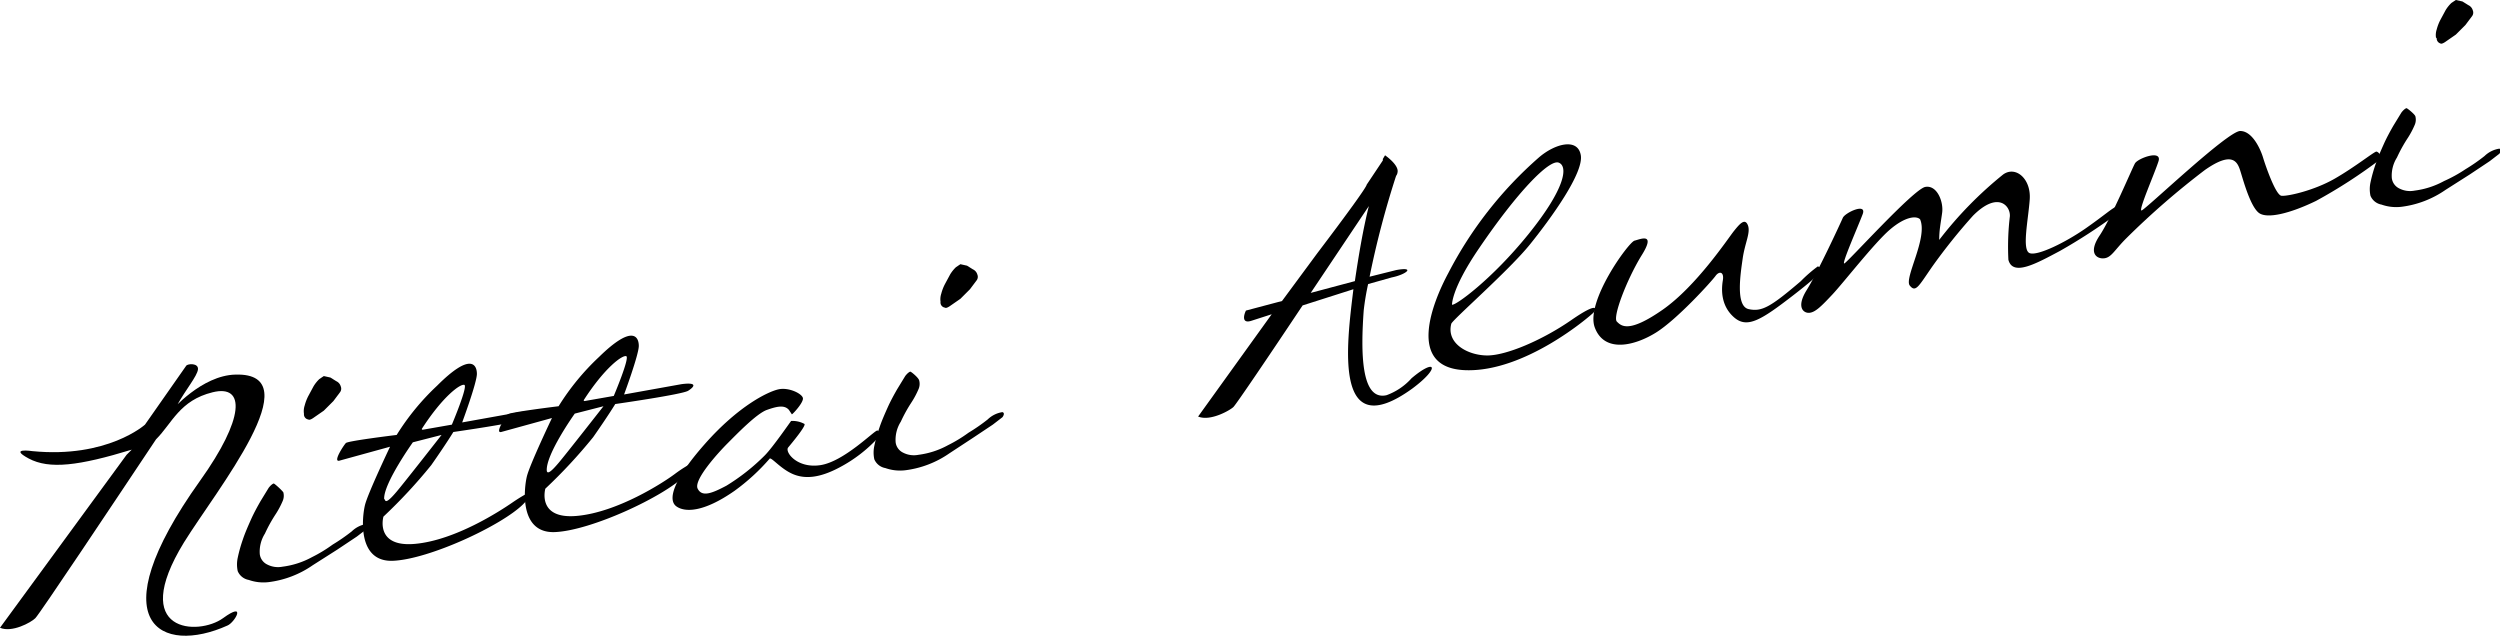
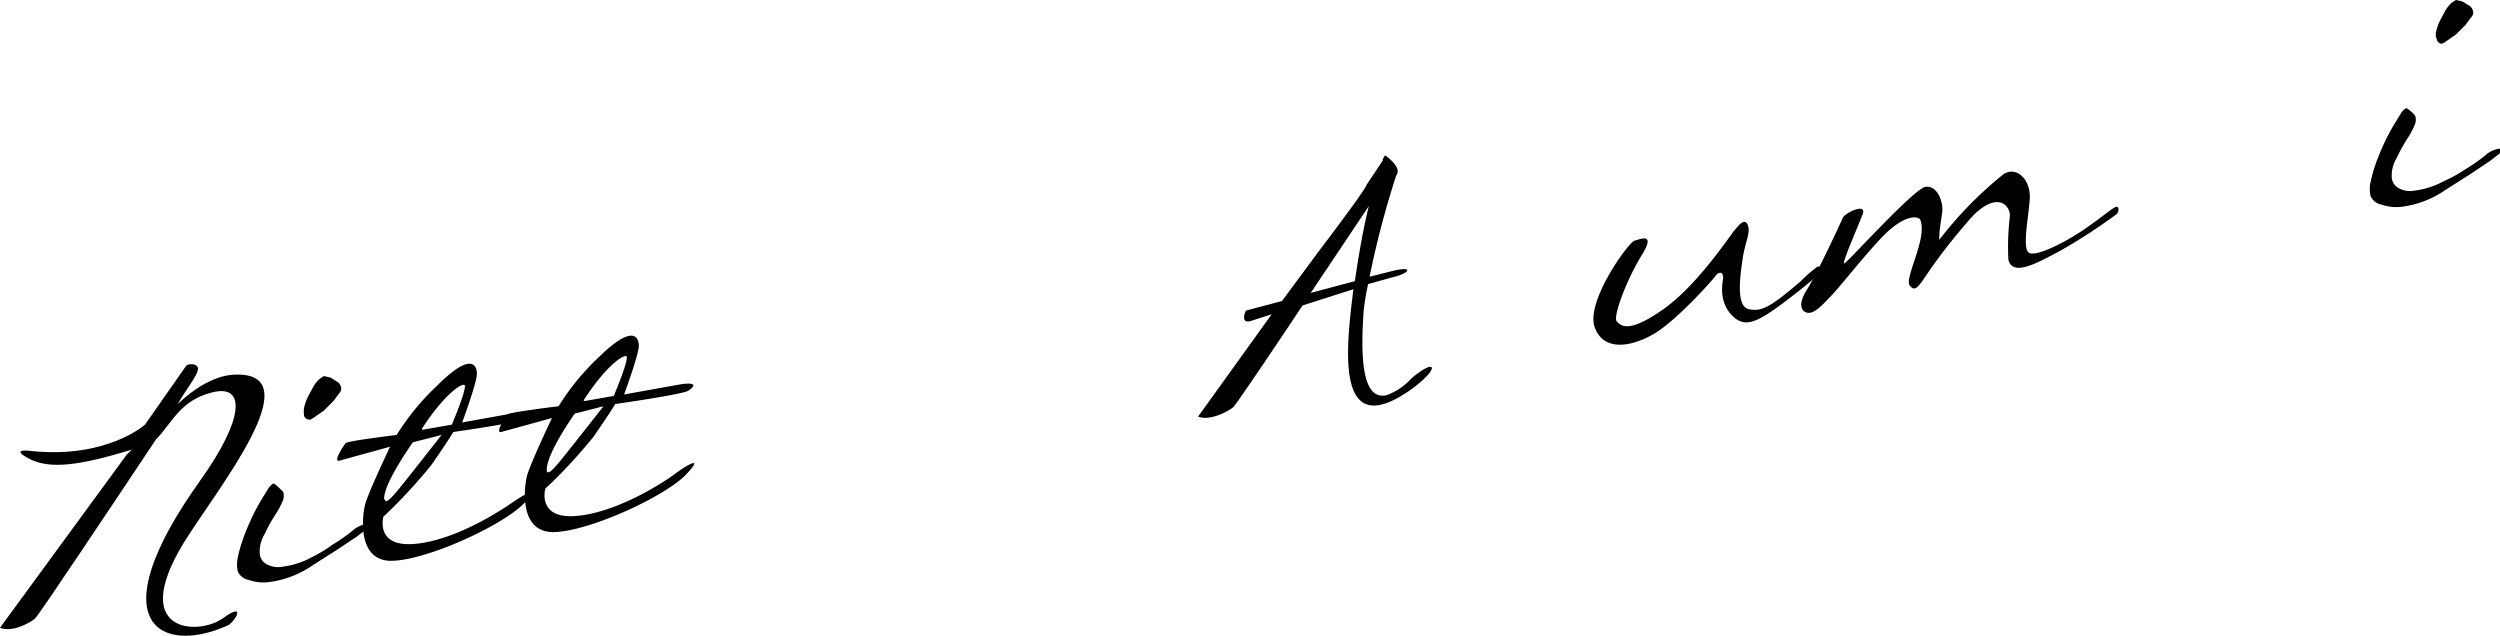
<svg xmlns="http://www.w3.org/2000/svg" viewBox="0 0 339.7 86.4">
  <title>アセット 10</title>
  <g id="レイヤー_2" data-name="レイヤー 2">
    <g id="レイヤー_3" data-name="レイヤー 3">
      <path d="M30.9,85c-8.9,4-17.7-.1-3.7-19.7,6-8.4,6.2-13.1,1.7-12s-5.5,4.2-7.7,6.4C15.4,68.4,5.4,83.4,4.8,84S1.6,86,0,85.3L17.2,61.8l.7-.7c-7.2,2.2-11.2,2.7-14,1.2s.5-1,.5-1c10.2,1,15.3-3.6,15.3-3.6s5.4-7.7,5.6-8,1.7-.4,1.6.5-1.7,2.8-2.8,4.8l-.8.8s4.1-4.8,8.7-4.9c10.4-.3-2.6,15.7-7,22.8C17.4,86.1,27,86.4,30.3,84S31.9,84.6,30.9,85Z" />
      <path d="M38.5,66.9a1.8,1.8,0,0,1-.1,1.2,11.5,11.5,0,0,1-.9,1.7,20,20,0,0,0-1.5,2.7,4.6,4.6,0,0,0-.7,2.8,1.8,1.8,0,0,0,1,1.4,3.2,3.2,0,0,0,2.1.3,11.3,11.3,0,0,0,4-1.3,19.3,19.3,0,0,0,2.8-1.7,25.1,25.1,0,0,0,2.6-1.8,3.7,3.7,0,0,1,2-1c.4.1.1.6,0,.7l-1.3,1-2.7,1.8-3.3,2.1a13.4,13.4,0,0,1-6,2.3,6,6,0,0,1-2.7-.3,2,2,0,0,1-1.5-1.2,4.3,4.3,0,0,1,0-1.8,19.9,19.9,0,0,1,.7-2.5c.3-.9.7-1.8,1.1-2.7s.9-1.8,1.3-2.5l1.1-1.8c.3-.4.6-.6.7-.6S38.3,66.6,38.5,66.9Zm2.8-10.7a2.4,2.4,0,0,1,.1-1.1,6.2,6.2,0,0,1,.5-1.3l.7-1.3a4.7,4.7,0,0,1,.8-1l.6-.4.9.2.8.5a1.1,1.1,0,0,1,.6.7.8.8,0,0,1-.1.8l-.9,1.2-1.3,1.3-1.3.9c-.4.3-.7.4-.8.3A.7.7,0,0,1,41.3,56.3Z" />
      <path d="M71.1,68.5c-2.9,2.9-12.8,7.5-17.7,7.7s-4.2-6-3.8-7.6S53,60.7,53,60.7l-6.9,1.9c-.9.2.6-2.1.9-2.4s6.9-1.1,6.9-1.1a33,33,0,0,1,5.5-6.7c4.6-4.6,5.4-2.8,5.4-1.6s-2,6.6-2,6.6l7.8-1.4c2.3-.3,1.7.4.9.9s-9.9,1.8-9.9,1.8-.9,1.5-3,4.5a69.8,69.8,0,0,1-6.5,7s-1.2,4.2,4.3,3.7S68,69.4,69.6,68.3,73.9,65.6,71.1,68.5Zm-18.8-.6c.1.4.5.2,1.6-1.1S60,59.1,60,59.1l-3.9,1S52.1,65.7,52.2,67.8Zm5.1-9.5,4-.7s2.2-5.2,1.7-5.4S60.2,53.8,57.3,58.3Z" />
      <path d="M93.1,64.6c-2.9,2.9-12.8,7.5-17.7,7.7s-4.2-6-3.8-7.6S75,56.8,75,56.8l-6.9,1.9c-.9.2.6-2.1.9-2.4s6.9-1.1,6.9-1.1a33,33,0,0,1,5.5-6.7C86,44,86.8,45.8,86.8,47s-2,6.6-2,6.6l7.8-1.4c2.3-.3,1.7.4.9.9s-9.9,1.8-9.9,1.8-.9,1.5-3,4.5a69.8,69.8,0,0,1-6.5,7s-1.2,4.2,4.3,3.7,11.7-4.5,13.3-5.7S95.9,61.7,93.1,64.6ZM74.3,64c.1.4.5.2,1.6-1.1S82,55.2,82,55.2l-3.9,1S74.1,61.8,74.3,64Zm5.1-9.5,4-.7s2.2-5.2,1.7-5.4S82.2,49.9,79.3,54.4Z" />
-       <path d="M107.2,55.7c-.6-.7-1.6-.5-3,0s-4.1,3.3-5.3,4.5-4.7,5-4.1,6.2,2,.6,3.9-.4a27.9,27.9,0,0,0,5.2-4.1c1.1-1.1,3.5-4.6,3.6-4.7a3.4,3.4,0,0,1,1.8.4c.3.2-1.7,2.6-2.2,3.2s1.2,2.9,4.4,2.4,7.3-4.7,7.7-4.7.2.8.1,1a19.4,19.4,0,0,1-5.2,4c-2.8,1.5-4.8,1.6-6.4.9s-2.8-2.2-3.1-2.1a28.1,28.1,0,0,1-4.8,4.4c-4.3,3-6.8,2.9-7.9,2.1s-.7-3.3,3.9-8.5,8.6-7.1,10-7.4,3.2.6,3.3,1.2-1.4,2.2-1.5,2.2Z" />
-       <path d="M124.9,51.7a1.8,1.8,0,0,1-.1,1.2,11.5,11.5,0,0,1-.9,1.7,20,20,0,0,0-1.5,2.7,4.6,4.6,0,0,0-.7,2.8,1.8,1.8,0,0,0,1,1.4,3.2,3.2,0,0,0,2.1.3,11.3,11.3,0,0,0,4-1.3,19.3,19.3,0,0,0,2.8-1.7,25.2,25.2,0,0,0,2.6-1.8,3.7,3.7,0,0,1,2-1c.4.1.1.6,0,.7l-1.3,1-2.7,1.8L129,61.6a13.4,13.4,0,0,1-6,2.3,6,6,0,0,1-2.7-.3,2,2,0,0,1-1.5-1.2,4.3,4.3,0,0,1,0-1.8,19.8,19.8,0,0,1,.7-2.5c.3-.9.7-1.8,1.1-2.7s.9-1.8,1.3-2.5l1.1-1.8c.3-.4.6-.6.7-.6S124.8,51.3,124.9,51.7ZM127.8,41a2.4,2.4,0,0,1,.1-1.1,6.1,6.1,0,0,1,.5-1.3l.7-1.3a4.7,4.7,0,0,1,.8-1l.6-.4.9.2.8.5a1.1,1.1,0,0,1,.6.7.8.8,0,0,1-.1.8l-.9,1.2-1.3,1.3-1.3.9c-.4.3-.7.4-.8.3A.7.7,0,0,1,127.8,41Z" />
      <path d="M191.9,52.8c-10.8,7.8-8.9-6.1-8-13.5L177,41.5c-4.6,6.9-9,13.4-9.4,13.8s-3.1,2-4.8,1.3l10-13.9-2.8.9c-1.3.4-1-.8-.7-1.4l4.9-1.3,4.8-6.5c4.1-5.4,6.7-9,6.7-9.3l2.2-3.3v-.2h0l.3-.5s1.9,1.3,1.7,2.3a1,1,0,0,1-.2.5,123.7,123.7,0,0,0-3.6,13.7l3.6-.9c2.7-.5,1.4.6-.6,1l-3.2.9a33.8,33.8,0,0,0-.6,3.6c-.4,5.6-.4,12.3,3.1,11.5a8.4,8.4,0,0,0,3.4-2.3C195.1,48.6,195.8,49.9,191.9,52.8ZM186,28l-7.9,11.8,6-1.6C184.6,34.8,185.2,31.2,186,28Z" />
-       <path d="M216.5,42.5c-.5.5-9.3,8.1-17.4,7.8s-4.4-9.3-2.3-13.2a53.5,53.5,0,0,1,12.3-15.7c2.2-1.9,5.3-2.7,5.7-.3s-4,8.5-6.9,12.1-10.6,10.3-10.7,10.8c-.7,2.7,2.3,4.3,4.9,4.3s7.5-2.1,11.4-4.8S216.9,42.1,216.5,42.5Zm-19.2-1.1c.4.2,5.4-3.4,10.4-9.6s5.4-9.2,4.1-9.7-5.7,4.1-10.8,11.6C197.1,39.4,197.3,41.5,197.3,41.5Z" />
      <path d="M223,34.8c-2,3.3-3.9,8.3-3.3,8.9s1.6,1.6,6.2-1.6,8.9-9.7,9.7-10.7,1.5-1.8,1.9-.8-.4,2.4-.7,4.5-1,6.5.8,6.9,3-.3,7.1-3.8a19,19,0,0,1,2.3-2,.5.5,0,0,1,.4.5s.7,0-3.7,3.4-6.3,4.6-8.1,3-1.7-3.8-1.5-5-.5-1.3-1-.6-5.2,5.9-8.1,7.7-7,2.8-8.3-.7,4.6-11.6,5.4-11.8S225.1,31.5,223,34.8Z" />
      <path d="M287.6,29.1a75.8,75.8,0,0,1-7.7,5c-3.2,1.7-6.4,3.5-7,1.2a35,35,0,0,1,.2-5.9c.1-1.4-1.6-3.5-5-.1a78.4,78.4,0,0,0-5.6,7c-1.8,2.6-2.2,3.5-3,2.5s2.5-6.5,1.4-9c-.5-.5-2-.4-4.1,1.4s-6.3,7.2-7.8,8.8-2.3,2.4-3.1,2.5-1.9-.7-.4-3.1,4.6-9.1,4.9-9.8,3.3-2.1,2.7-.5-2.9,6.8-2.5,6.7,9.4-10.1,11-10.4,2.5,2,2.3,3.5-.4,2.3-.4,3.7a52.2,52.2,0,0,1,8.7-8.9c1.7-1.2,3.8.6,3.6,3.4s-1.1,6.9,0,7.3,4.9-1.5,7.5-3.3,3.9-3,4.3-3S287.9,28.8,287.6,29.1Z" />
-       <path d="M293.3,21.9c-.5,1.6-2.8,6.8-2.3,6.7s11.7-10.8,13.4-10.8,2.8,2.6,3.1,3.6,1.7,5.1,2.5,5.2,4.4-.7,7.2-2.3,5.4-3.7,5.7-3.7.9.8.6,1a69.1,69.1,0,0,1-8.8,5.7c-3.5,1.7-6.7,2.5-7.8,1.6s-2-4.1-2.4-5.4-.9-3.2-4.9-.4a107.7,107.7,0,0,0-10.7,9.3c-1.6,1.6-2,2.6-3,2.7s-2.2-.7-.6-3.1,4.4-9.1,4.8-9.8S293.8,20.3,293.3,21.9Z" />
      <path d="M328.2,15.8a1.8,1.8,0,0,1-.1,1.2,11.5,11.5,0,0,1-.9,1.7,20,20,0,0,0-1.5,2.7,4.6,4.6,0,0,0-.7,2.8,1.8,1.8,0,0,0,1,1.4,3.2,3.2,0,0,0,2.1.3,11.3,11.3,0,0,0,4-1.3A19.3,19.3,0,0,0,335,23a25.1,25.1,0,0,0,2.6-1.8,3.7,3.7,0,0,1,2-1c.4.1.1.6,0,.7l-1.3,1-2.7,1.8-3.3,2.1a13.4,13.4,0,0,1-6,2.3,6,6,0,0,1-2.7-.3,2,2,0,0,1-1.5-1.2,4.3,4.3,0,0,1,0-1.8,19.9,19.9,0,0,1,.7-2.5c.3-.9.7-1.8,1.1-2.7s.9-1.8,1.3-2.5l1.1-1.8c.3-.4.6-.6.7-.6S328.1,15.5,328.2,15.8Zm2.8-10.7a2.4,2.4,0,0,1,.1-1.1,6.1,6.1,0,0,1,.5-1.3l.7-1.3a4.7,4.7,0,0,1,.8-1l.6-.4.9.2.8.5a1.1,1.1,0,0,1,.6.7.8.8,0,0,1-.1.8L335,3.4l-1.3,1.3-1.3.9c-.4.3-.7.4-.8.3A.7.7,0,0,1,331.1,5.2Z" />
    </g>
  </g>
</svg>